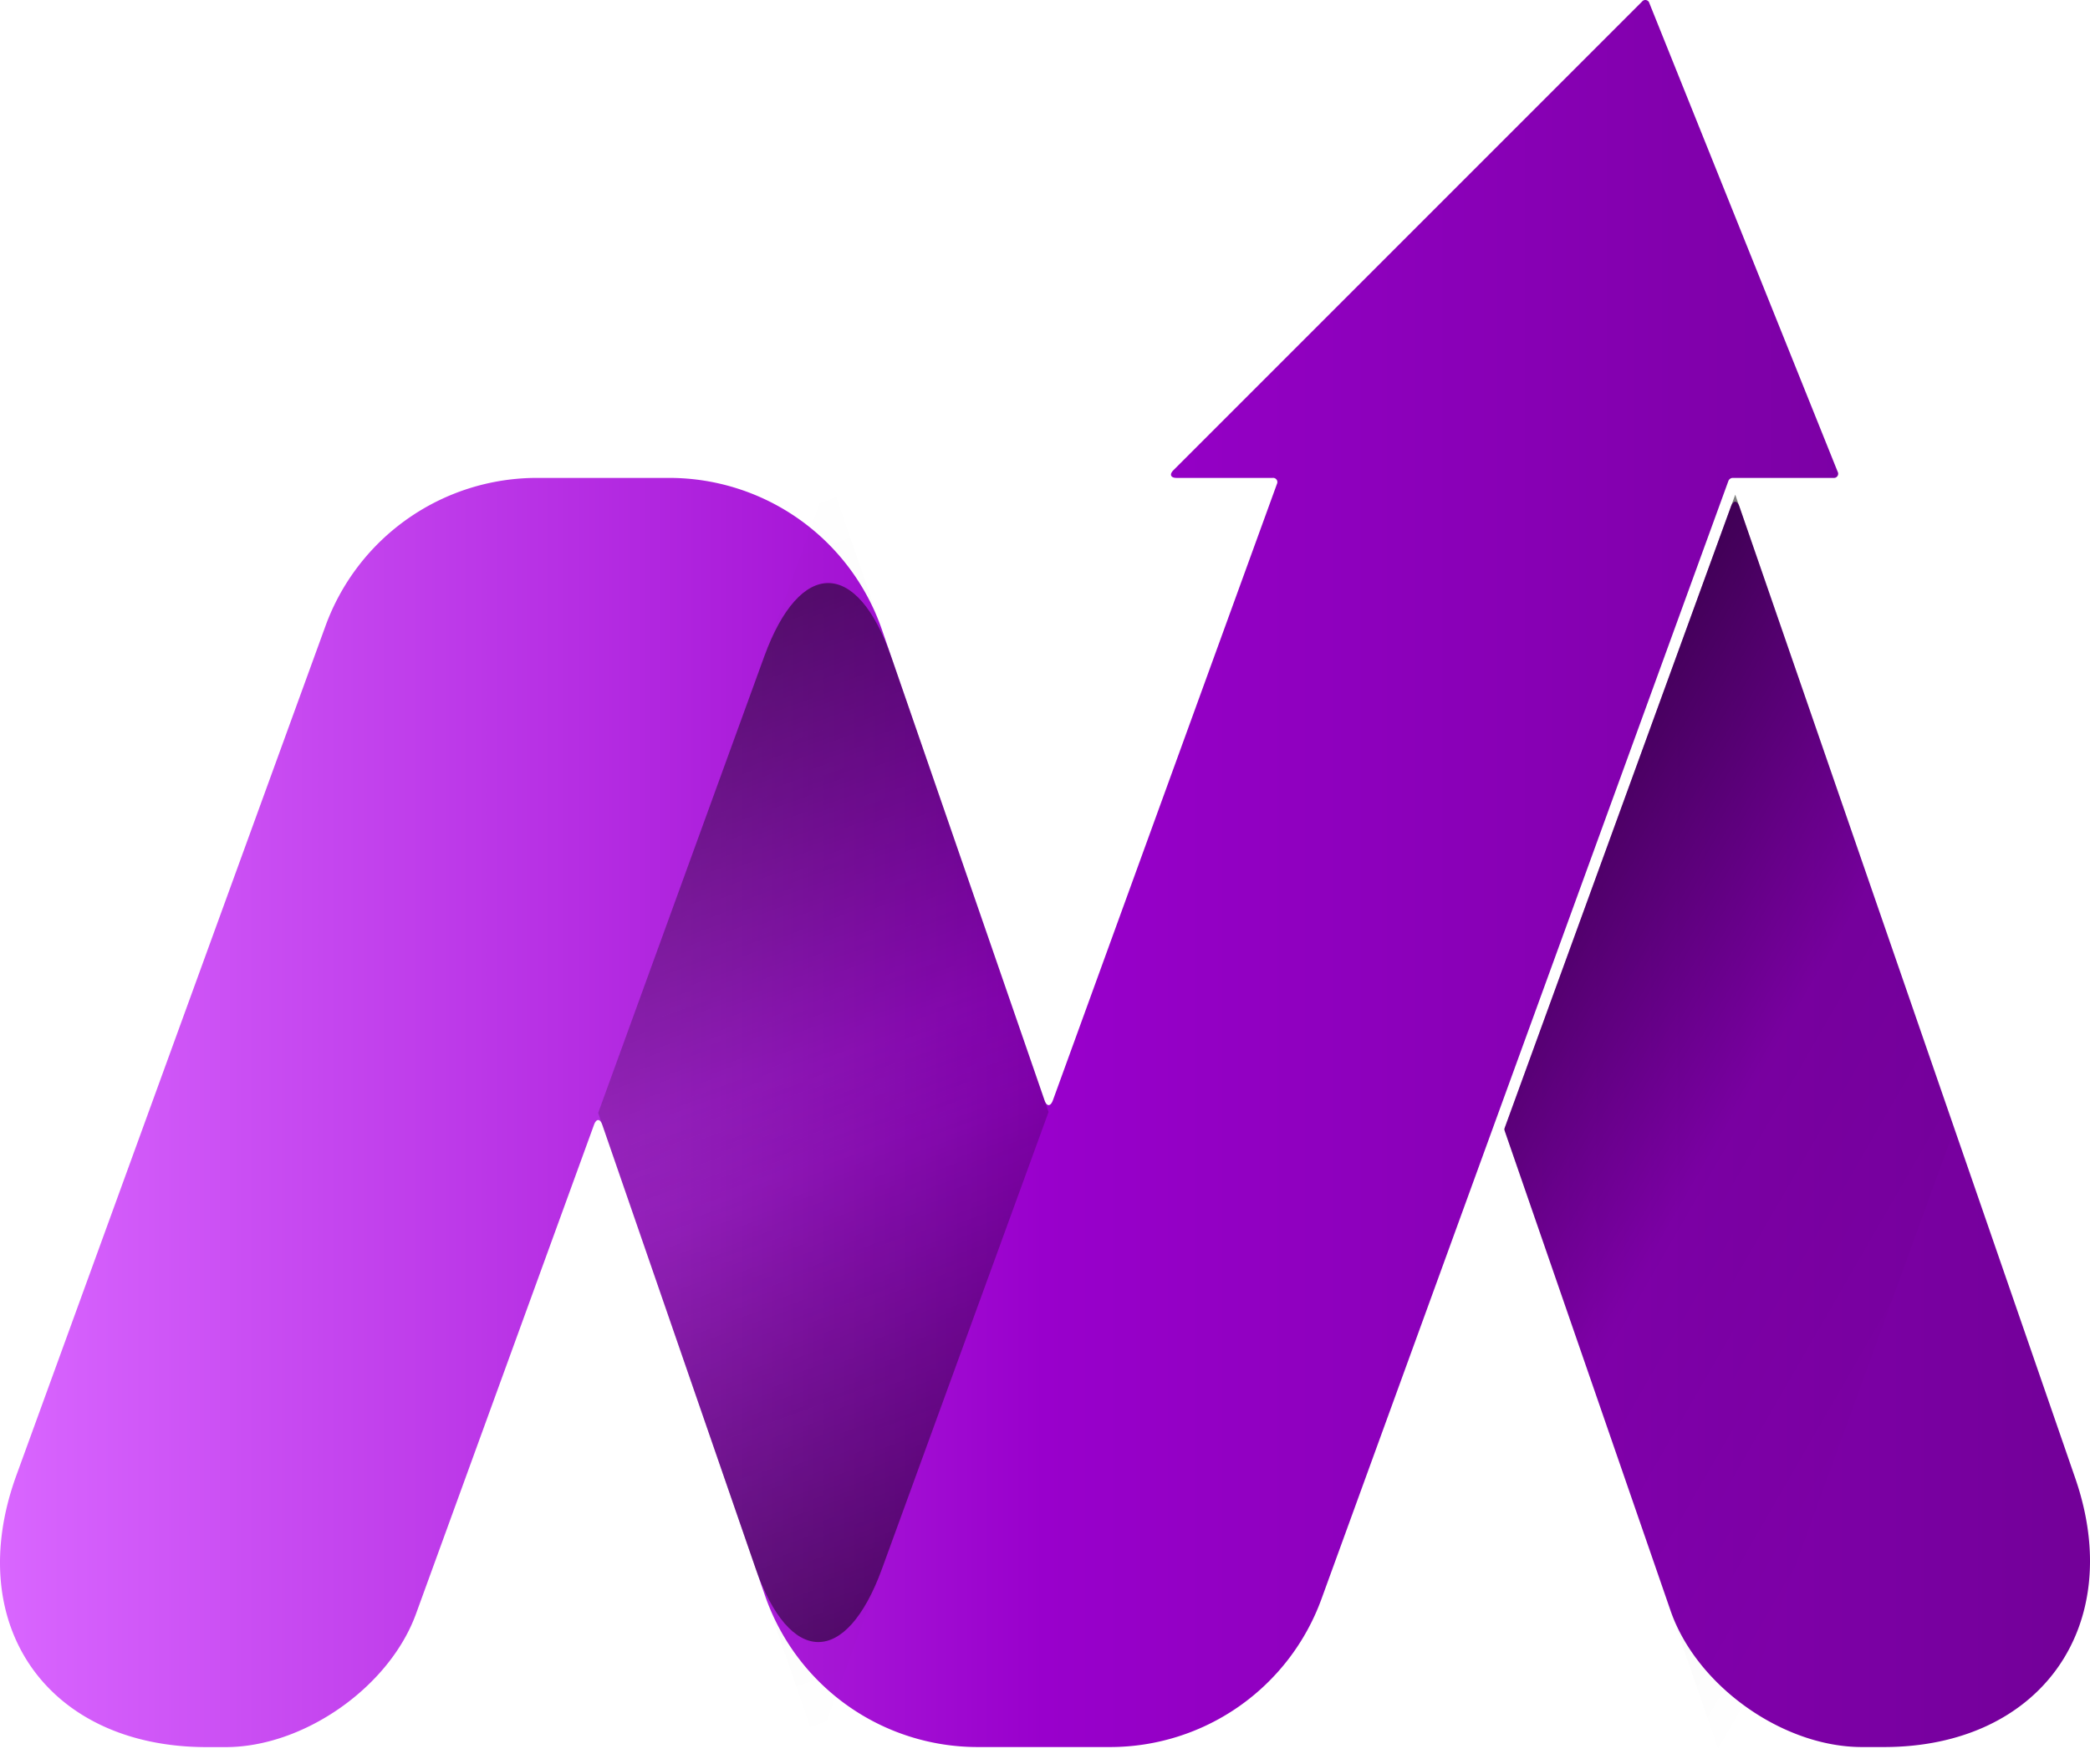
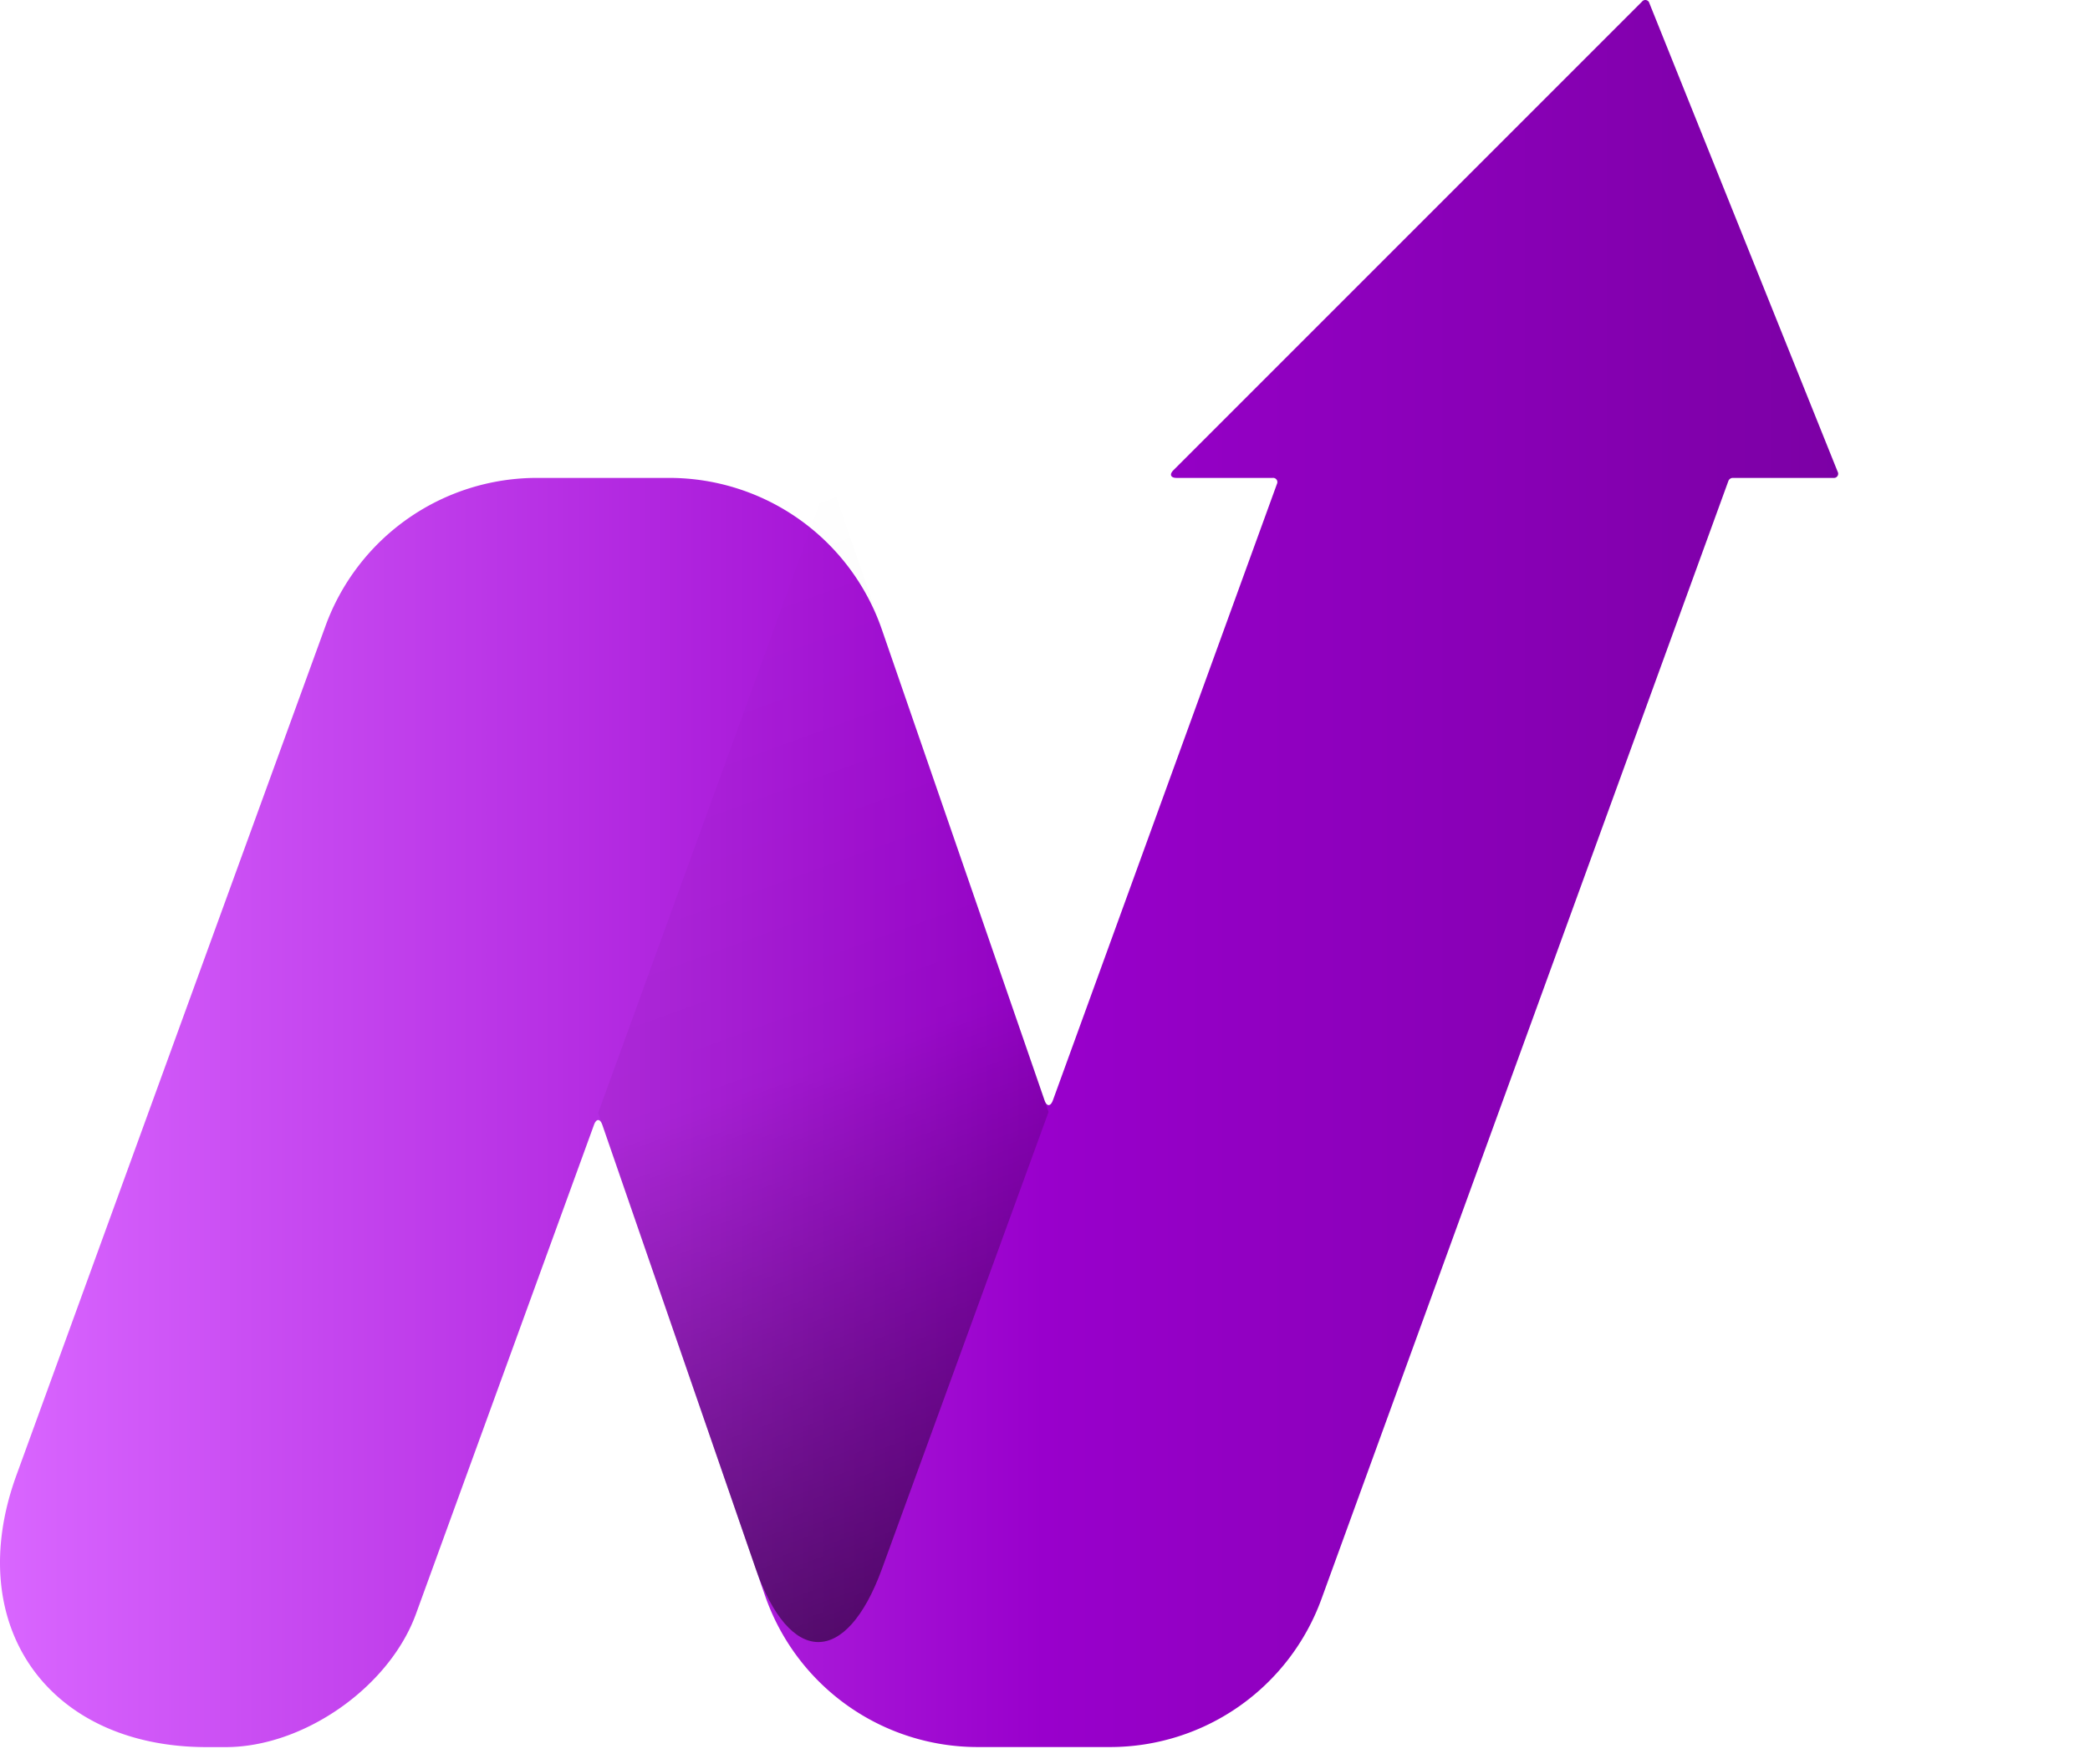
<svg xmlns="http://www.w3.org/2000/svg" xmlns:xlink="http://www.w3.org/1999/xlink" viewBox="0 0 928.81 783.83">
  <defs>
    <style>.cls-1{fill:url(#linear-gradient);}.cls-2{fill:url(#linear-gradient-2);}.cls-3{fill:url(#linear-gradient-3);}.cls-4{fill:url(#linear-gradient-4);}.cls-5{fill:url(#linear-gradient-5);}</style>
    <linearGradient id="linear-gradient" x1="145.72" y1="787.77" x2="1065.87" y2="787.77" gradientUnits="userSpaceOnUse">
      <stop offset="0" stop-color="#d966ff" />
      <stop offset="0.5" stop-color="#90c" />
      <stop offset="1" stop-color="#730099" />
    </linearGradient>
    <linearGradient id="linear-gradient-2" x1="144.52" y1="676.29" x2="1072.32" y2="676.29" xlink:href="#linear-gradient" />
    <linearGradient id="linear-gradient-3" x1="641.83" y1="1201.91" x2="475.68" y2="745.42" gradientTransform="translate(1062.48 1735.58) rotate(180)" gradientUnits="userSpaceOnUse">
      <stop offset="0" stop-opacity="0" />
      <stop offset="0.5" stop-opacity="0.05" />
      <stop offset="1" stop-opacity="0.5" />
    </linearGradient>
    <linearGradient id="linear-gradient-4" x1="915.48" y1="948.33" x2="749.45" y2="492.16" gradientTransform="translate(-315.36 82.67)" xlink:href="#linear-gradient-3" />
    <linearGradient id="linear-gradient-5" x1="888.65" y1="571.18" x2="648.39" y2="432.47" gradientTransform="matrix(1, 0, 0, 1, 0, 0)" xlink:href="#linear-gradient-3" />
  </defs>
  <title>Matno-Challenge</title>
  <g id="Layer_5" data-name="Layer 5">
-     <path class="cls-1" d="M981.73,1064.48H972c-35.27,0-73.55-27.27-85.07-60.6l-73.7-213.23a2.35,2.35,0,0,1,0-1.34L913.75,513.23c1.06-2.92,2.76-2.9,3.77,0l149.27,431.82C1089.49,1010.75,1051.21,1064.48,981.73,1064.48Z" transform="translate(-144.52 -288.1)" />
    <path class="cls-2" d="M959.33,500.48H914.52a2.14,2.14,0,0,0-1.88,1.32L731.79,998.68a100,100,0,0,1-94,65.8H579a100,100,0,0,1-94.51-67.33L412.23,788.07c-1-2.93-2.71-3-3.77,0l-79.07,217.22c-11.85,32.57-49.91,59.22-84.57,59.22h-8.45c-70.69,0-108.75-54.35-84.57-120.78L289.17,566.28a100,100,0,0,1,94-65.8h58.73a100,100,0,0,1,94.51,67.33L608.69,777c1,2.93,2.71,2.94,3.77,0L712,503.16a1.87,1.87,0,0,0-1.87-2.68H667.41c-2.66,0-3.29-1.54-1.42-3.41L874.24,288.82a1.86,1.86,0,0,1,3.27.67l83.68,208.24A1.87,1.87,0,0,1,959.33,500.48Z" transform="translate(-144.52 -288.1)" />
  </g>
  <g id="Layer_8" data-name="Layer 8">
-     <path class="cls-3" d="M410.35,782.66,513.05,500,610.5,782.27l-74,202.93c-15.9,43.68-41.12,43.47-56.32-.47Z" transform="translate(-144.52 -288.1)" />
+     <path class="cls-3" d="M410.35,782.66,513.05,500,610.5,782.27l-74,202.93c-15.9,43.68-41.12,43.47-56.32-.47" transform="translate(-144.52 -288.1)" />
  </g>
  <g id="Layer_10" data-name="Layer 10">
-     <path class="cls-4" d="M610.51,782.27,507.73,1064.62,410.36,782.67l73.79-202.82c15.91-43.68,41.34-43.51,56.53.43Z" transform="translate(-144.52 -288.1)" />
-   </g>
+     </g>
  <g id="Layer_7" data-name="Layer 7">
-     <polygon class="cls-5" points="868.6 501.57 765.87 783.83 668.46 501.86 771.16 219.82 868.6 501.57" />
-   </g>
+     </g>
</svg>